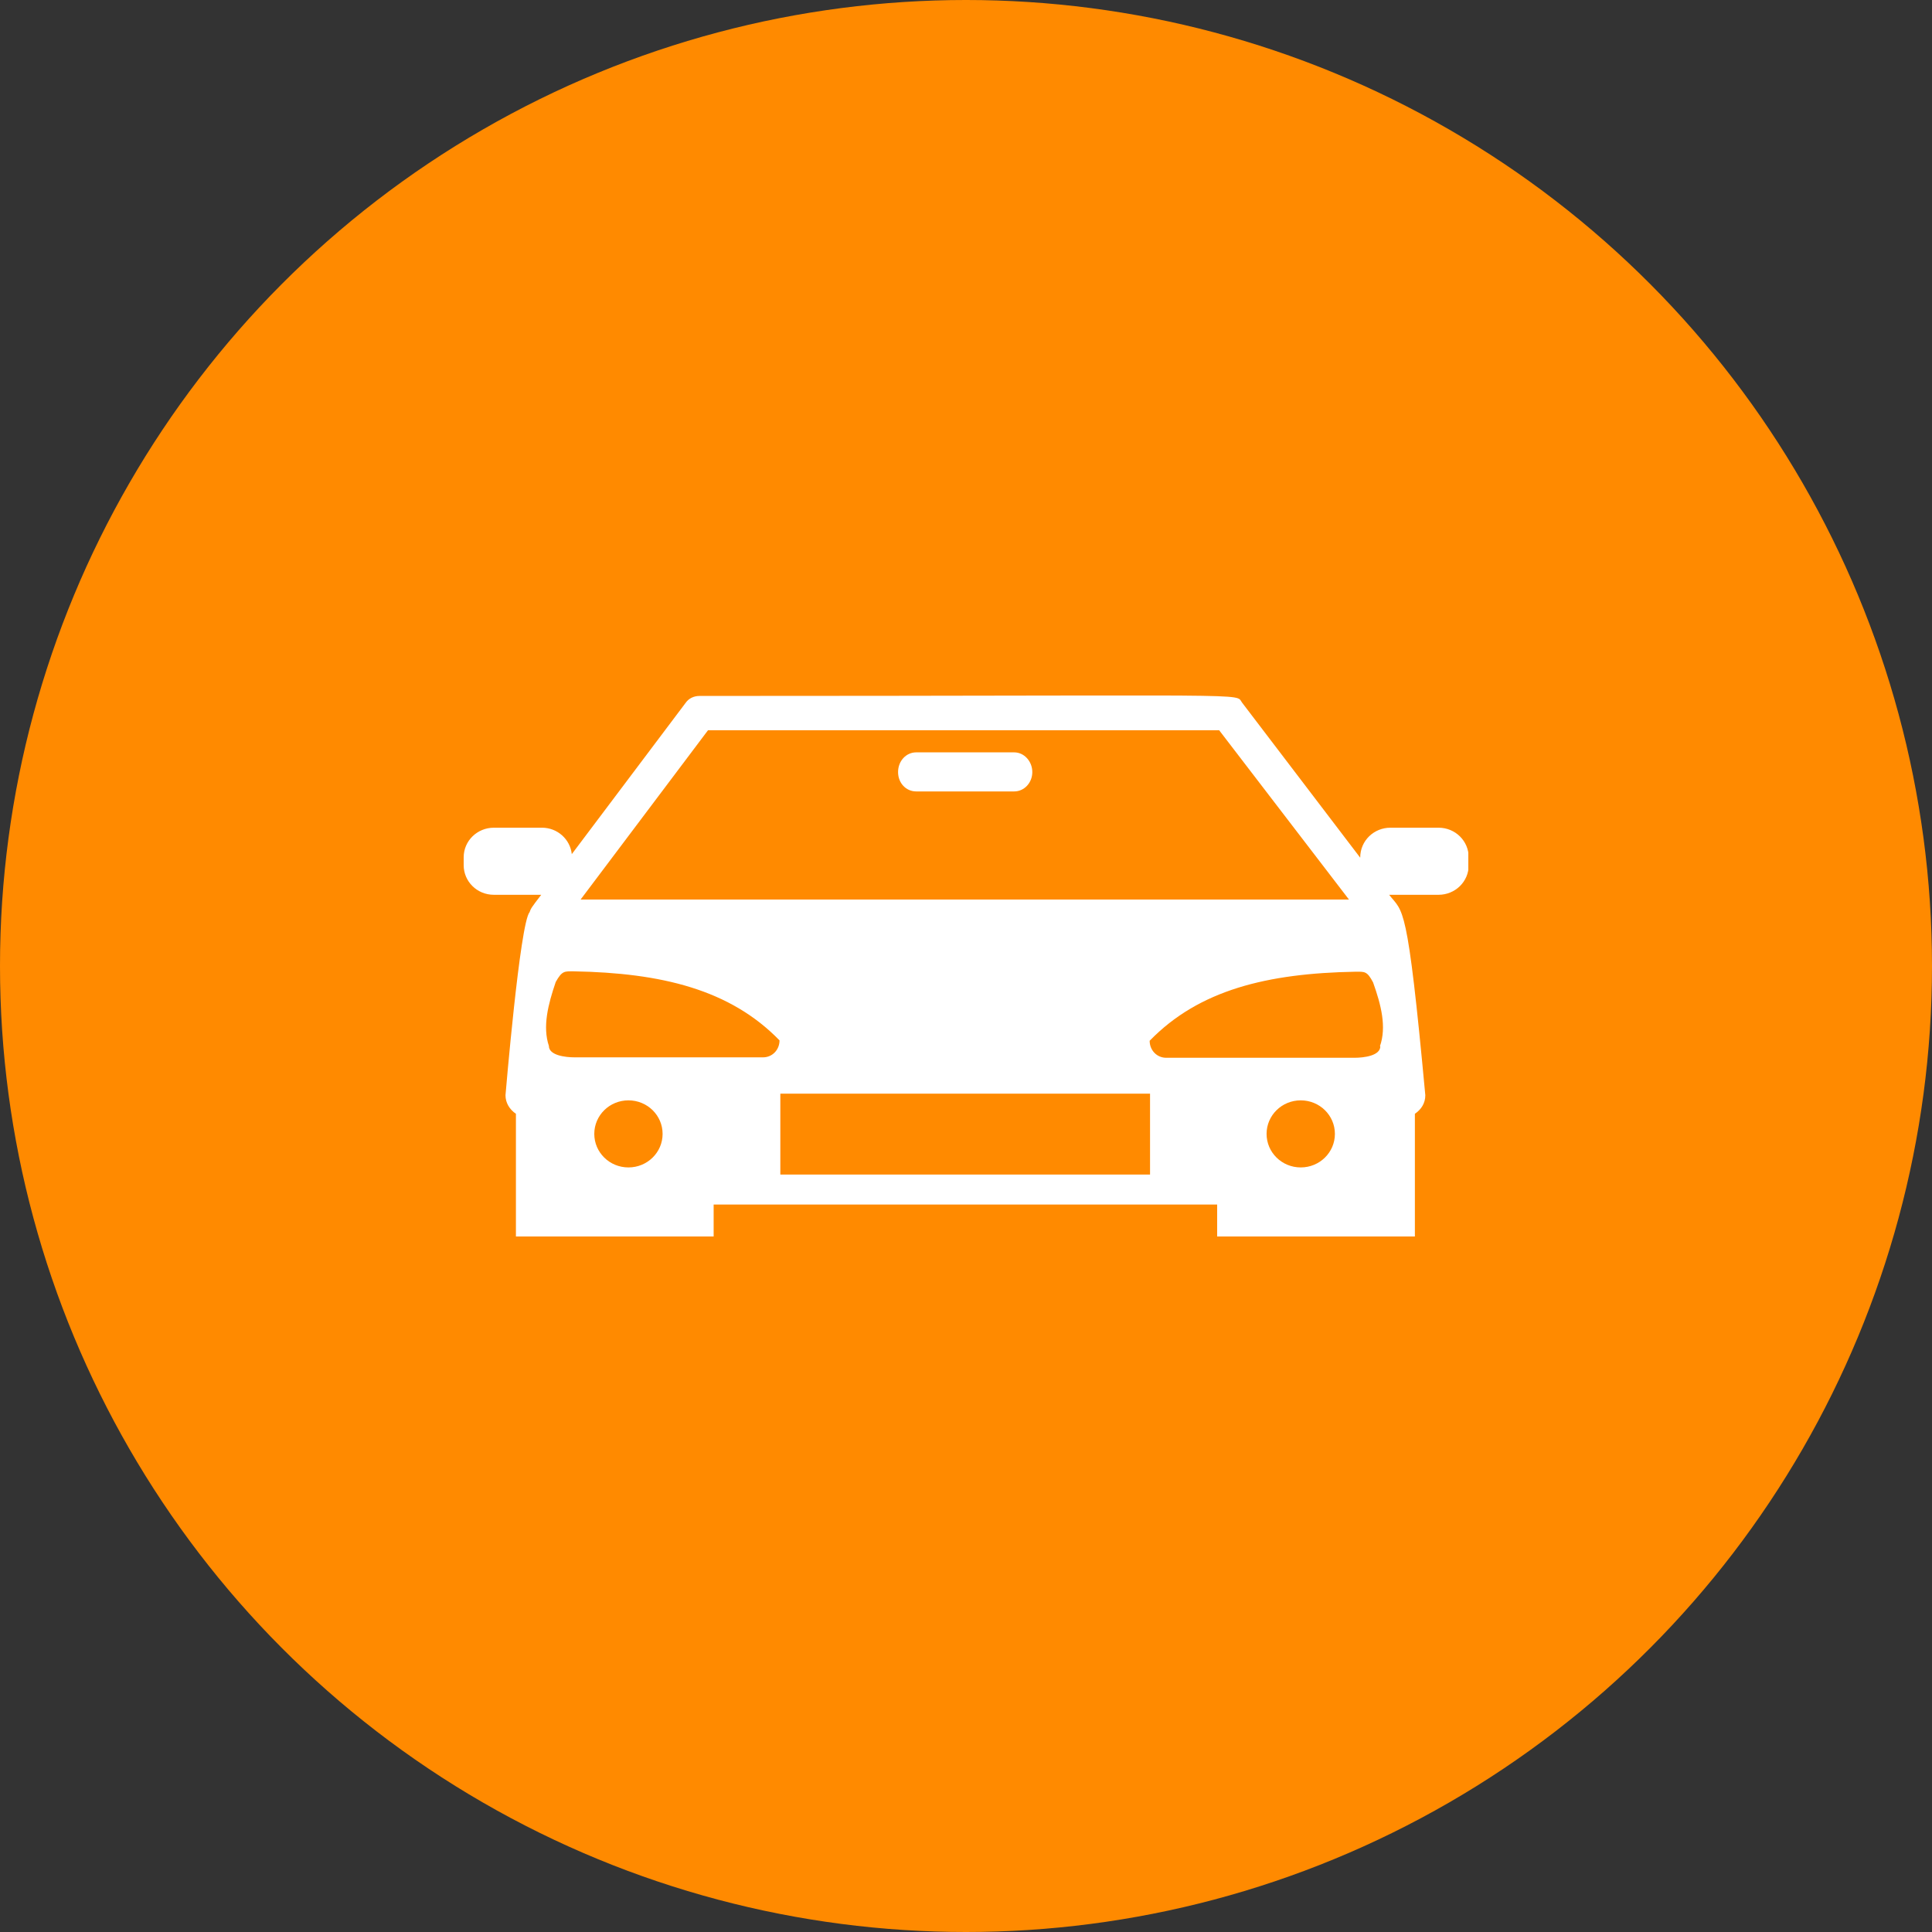
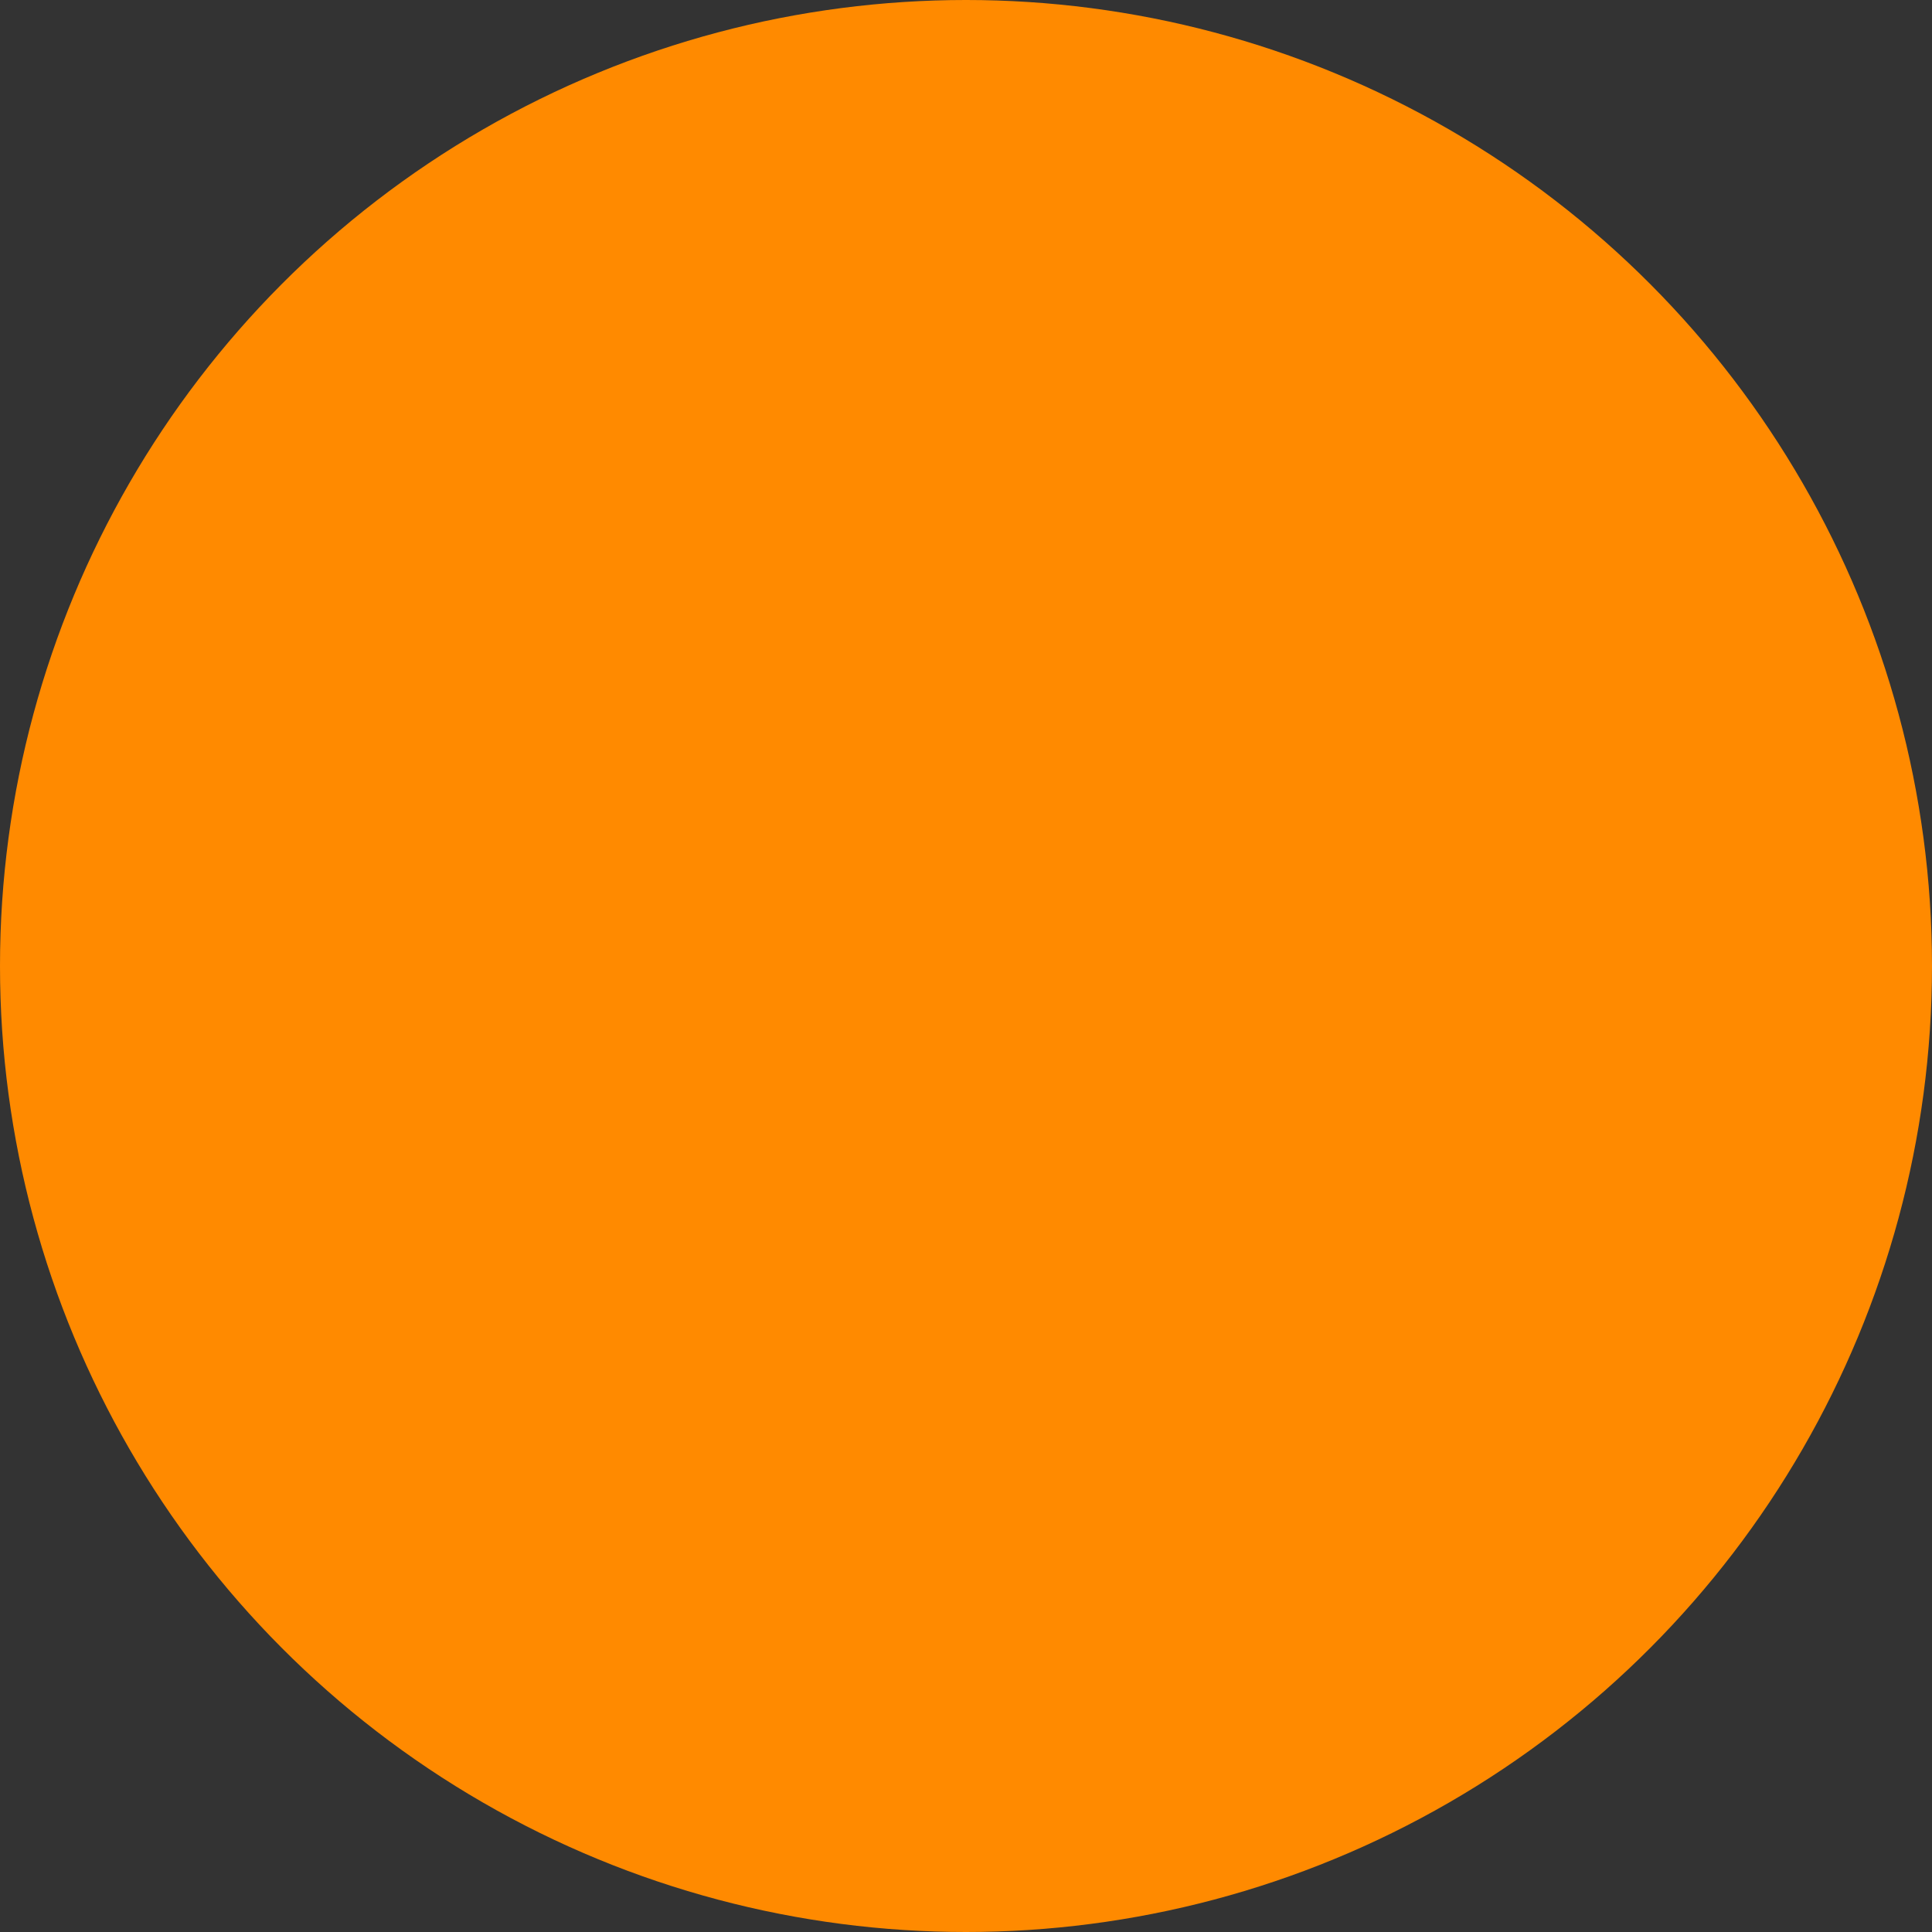
<svg xmlns="http://www.w3.org/2000/svg" width="50" height="50" viewBox="0 0 50 50" fill="none">
  <rect x="0" y="0" width="50" height="50" fill="#333333" stroke="none" />
  <circle cx="25" cy="25" r="25" fill="#FF8A00" />
  <g clip-path="url(#clip0_35_489)">
    <path d="M26.248 19.471H23.71C23.45 19.471 23.242 19.695 23.242 19.981C23.242 20.267 23.45 20.482 23.71 20.482H26.248C26.508 20.482 26.716 20.257 26.716 19.981C26.716 19.706 26.508 19.471 26.248 19.471Z" fill="white" />
    <path d="M37.22 21.421H35.982C35.566 21.421 35.202 21.748 35.202 22.197L32.145 18.184C31.947 17.929 32.842 18.011 18.105 18.011C17.959 18.011 17.824 18.072 17.741 18.194L14.798 22.105C14.756 21.717 14.423 21.421 14.028 21.421H12.78C12.354 21.421 12 21.758 12 22.187V22.391C12 22.81 12.343 23.157 12.78 23.157H14.007C13.747 23.494 13.737 23.515 13.706 23.606C13.456 23.892 13.082 28.345 13.082 28.345C13.082 28.539 13.186 28.712 13.352 28.825V32H18.469V31.173H31.5V32H36.617V28.825C36.783 28.712 36.887 28.549 36.887 28.345C36.419 23.3 36.315 23.627 35.951 23.157C35.951 23.157 35.889 23.157 37.23 23.157C37.657 23.157 38.01 22.82 38.01 22.391V22.187C38.01 21.768 37.667 21.421 37.23 21.421H37.22ZM18.323 18.899H31.552L34.911 23.28H15.026L18.323 18.899ZM16.264 30.213C15.775 30.213 15.38 29.825 15.38 29.345C15.38 28.865 15.775 28.477 16.264 28.477C16.753 28.477 17.148 28.865 17.148 29.345C17.148 29.825 16.753 30.213 16.264 30.213ZM19.748 27.364H14.87C14.631 27.364 14.205 27.313 14.205 27.068C14.038 26.568 14.184 25.996 14.382 25.414C14.548 25.118 14.61 25.138 14.85 25.138C17.117 25.179 18.895 25.608 20.174 26.925C20.174 27.17 19.987 27.364 19.748 27.364ZM29.753 30.397H20.195V28.304H29.763V30.397H29.753ZM33.663 30.213C33.174 30.213 32.779 29.825 32.779 29.345C32.779 28.865 33.174 28.477 33.663 28.477C34.152 28.477 34.547 28.865 34.547 29.345C34.547 29.825 34.152 30.213 33.663 30.213ZM35.722 27.078C35.722 27.323 35.296 27.375 35.057 27.375H30.179C29.94 27.375 29.753 27.18 29.753 26.935C31.032 25.618 32.8 25.189 35.078 25.148C35.317 25.148 35.379 25.128 35.535 25.424C35.743 26.006 35.889 26.578 35.712 27.078H35.722Z" fill="white" />
  </g>
  <defs>
    <clipPath id="clip0_35_489">
-       <rect width="26" height="14" fill="white" transform="translate(12 18)" />
-     </clipPath>
+       </clipPath>
  </defs>
</svg>